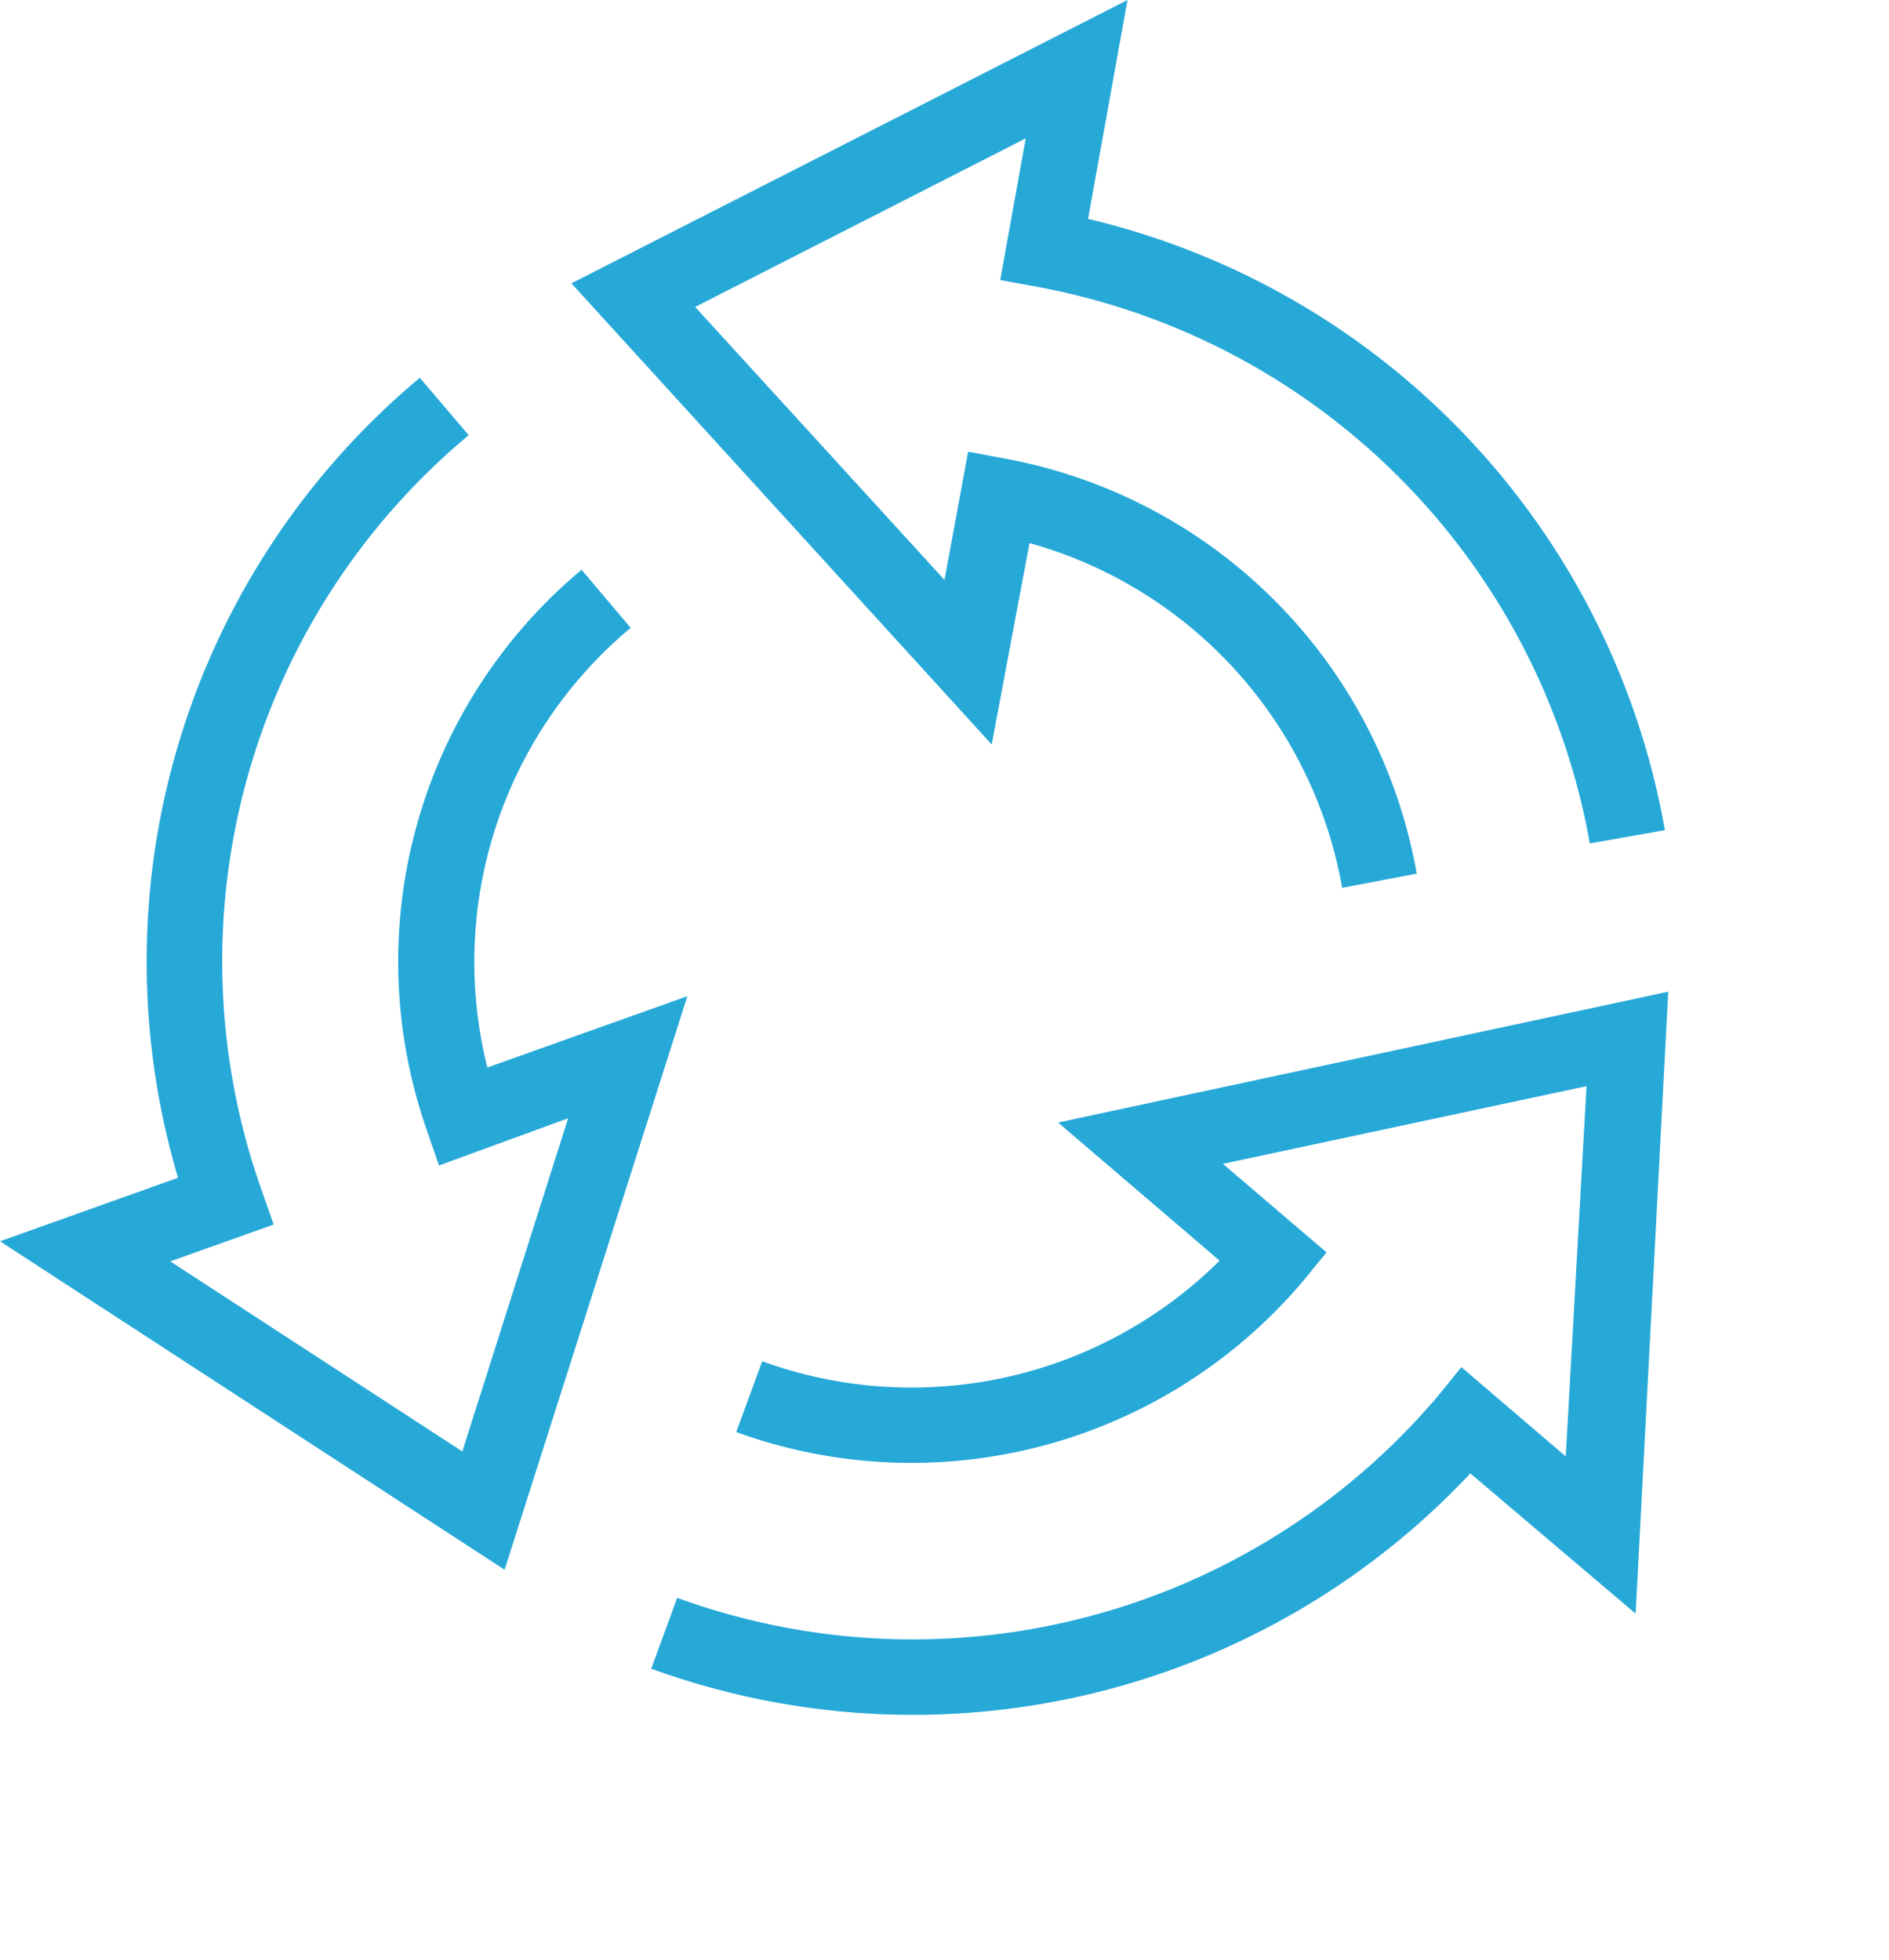
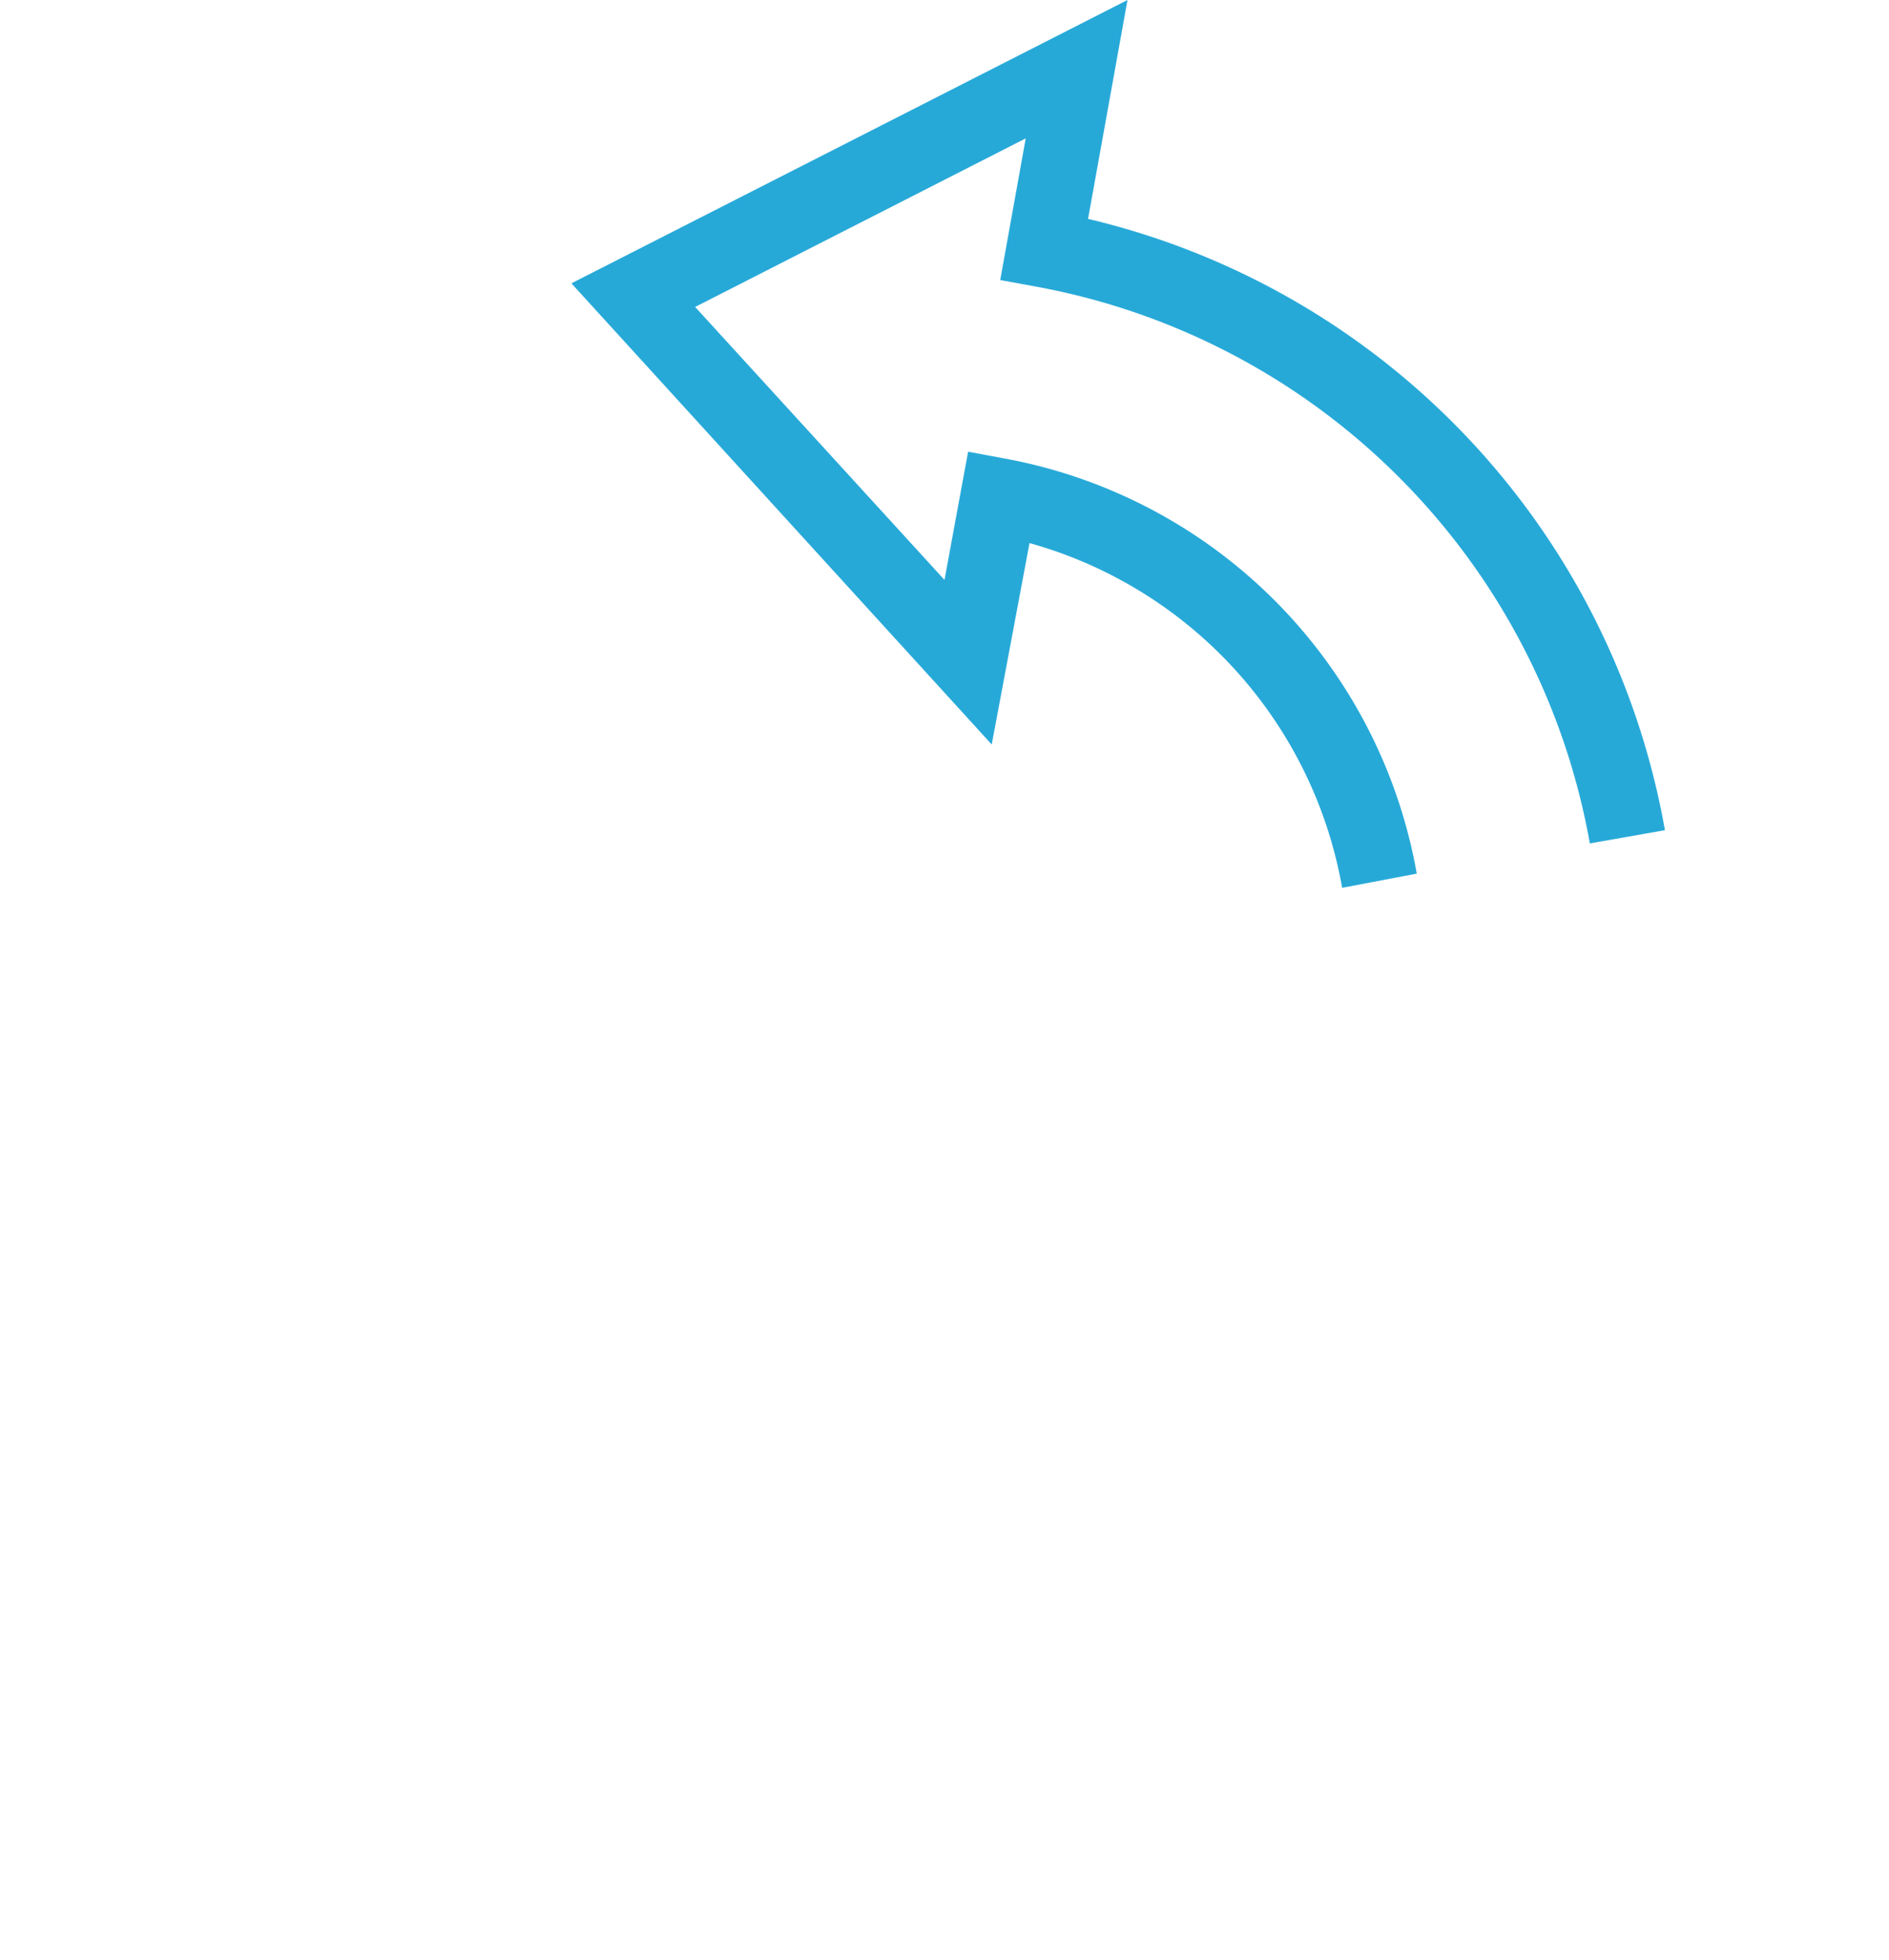
<svg xmlns="http://www.w3.org/2000/svg" id="el_dFnvdSCPi" data-name="Vrstva 1" viewBox="0 0 80 83">
  <style>		@-webkit-keyframes el_Plac6jdLrn_wu832TxwA_Animation{0%{-webkit-transform:rotate(360deg);transform:rotate(360deg)}100%{-webkit-transform:rotate(0);transform:rotate(0)}}@keyframes el_Plac6jdLrn_wu832TxwA_Animation{0%{-webkit-transform:rotate(360deg);transform:rotate(360deg)}100%{-webkit-transform:rotate(0);transform:rotate(0)}}#el_dFnvdSCPi *{-webkit-animation-duration:3s;animation-duration:3s;-webkit-animation-iteration-count:infinite;animation-iteration-count:infinite;-webkit-animation-timing-function:cubic-bezier(0,0,1,1);animation-timing-function:cubic-bezier(0,0,1,1)}@-webkit-keyframes fillAnimation{0%,100%{fill:#27a9d8}50%{fill:#27a9d8}}@keyframes fillAnimation{0%,100%{fill:#27a9d8}50%{fill:#27a9d8}}#el_VusyxsKBpQ,#el_wFPIclDIRp,#el_xQGGtVgMBR{fill:#27a9d8;-webkit-animation-name:fillAnimation;animation-name:fillAnimation}#el_Plac6jdLrn_wu832TxwA{-webkit-animation-name:el_Plac6jdLrn_wu832TxwA_Animation;animation-name:el_Plac6jdLrn_wu832TxwA_Animation;-webkit-transform-origin:54% 55%;transform-origin:54% 55%;transform-box:fill-box;-webkit-transform:rotate(360deg);transform:rotate(360deg)}	</style>
  <defs>	</defs>
  <title>		ikony	</title>
  <g id="el_Plac6jdLrn_wu832TxwA" data-animator-group="true" data-animator-type="1">
    <g id="el_Plac6jdLrn">
-       <path d="M43.6,23a18.48,18.48,0,0,1,13.24,14.6L60,37A21.71,21.71,0,0,0,42.61,19.43L41,19.13l-1,5.43L29.44,13l14-7.14-1.08,6,1.58.29A29.16,29.16,0,0,1,67.33,35.72l3.18-.56A32.38,32.38,0,0,0,46.08,9.27L47.75,0,24.2,12,42,31.53Z" id="el_wFPIclDIRp" />
-       <path d="M20.64,45.21a18.42,18.42,0,0,1,6.07-18.62l-2.08-2.46a21.62,21.62,0,0,0-6.57,23.69l.53,1.54,5.47-2L19.58,61.47,7.21,53.42l4.38-1.56-.53-1.51a29,29,0,0,1,8.79-31.92L17.78,16A32.2,32.2,0,0,0,7.54,49.88L0,52.57,21.37,66.48l7.74-24.29Z" id="el_VusyxsKBpQ" />
-       <path d="M44.81,47.54l6.84,5.85a18.51,18.51,0,0,1-19.37,4.26l-1.1,3a21.72,21.72,0,0,0,24-6.39l1-1.22-4.39-3.75L67.19,46l-.88,15.68L61.89,57.9l-1,1.23a29.15,29.15,0,0,1-32.21,8.54l-1.1,3a32.37,32.37,0,0,0,34.69-8.27l7,5.94L70.65,42Z" id="el_xQGGtVgMBR" />
+       <path d="M43.6,23a18.48,18.48,0,0,1,13.24,14.6L60,37A21.71,21.71,0,0,0,42.61,19.43L41,19.13l-1,5.43L29.44,13l14-7.14-1.08,6,1.58.29A29.16,29.16,0,0,1,67.33,35.72l3.18-.56A32.38,32.38,0,0,0,46.08,9.27L47.75,0,24.2,12,42,31.53" id="el_wFPIclDIRp" />
    </g>
  </g>
</svg>